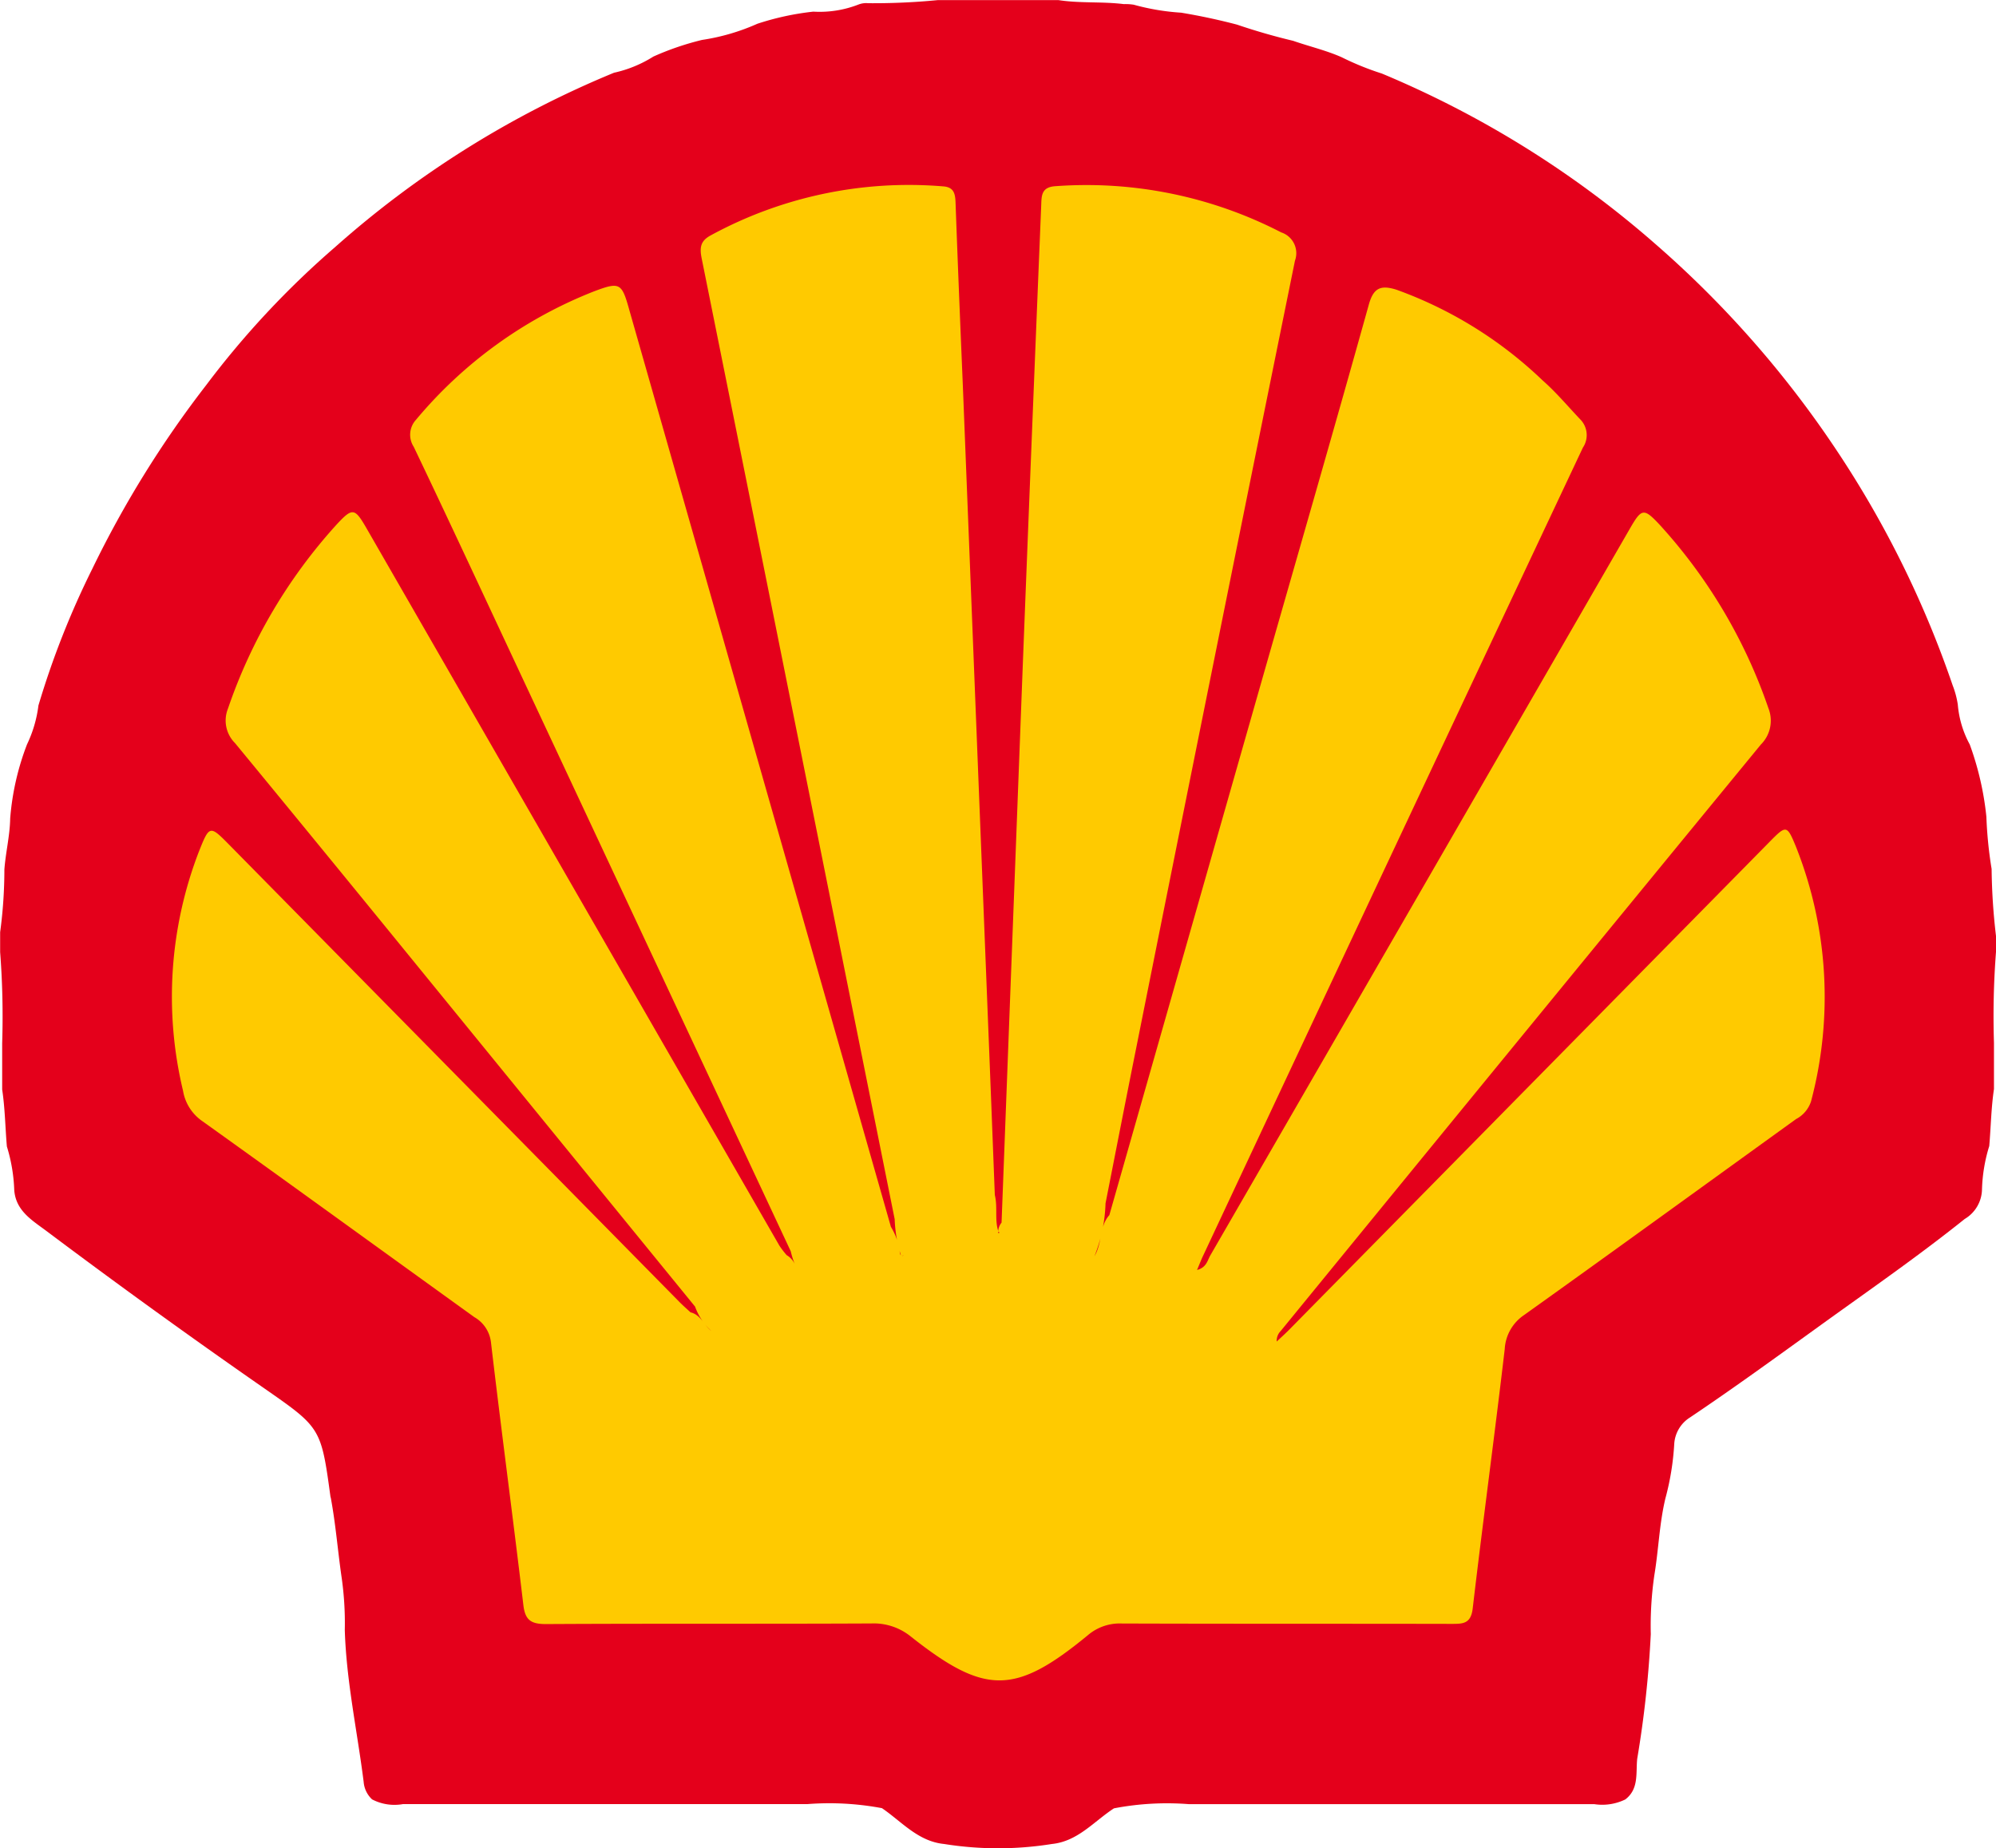
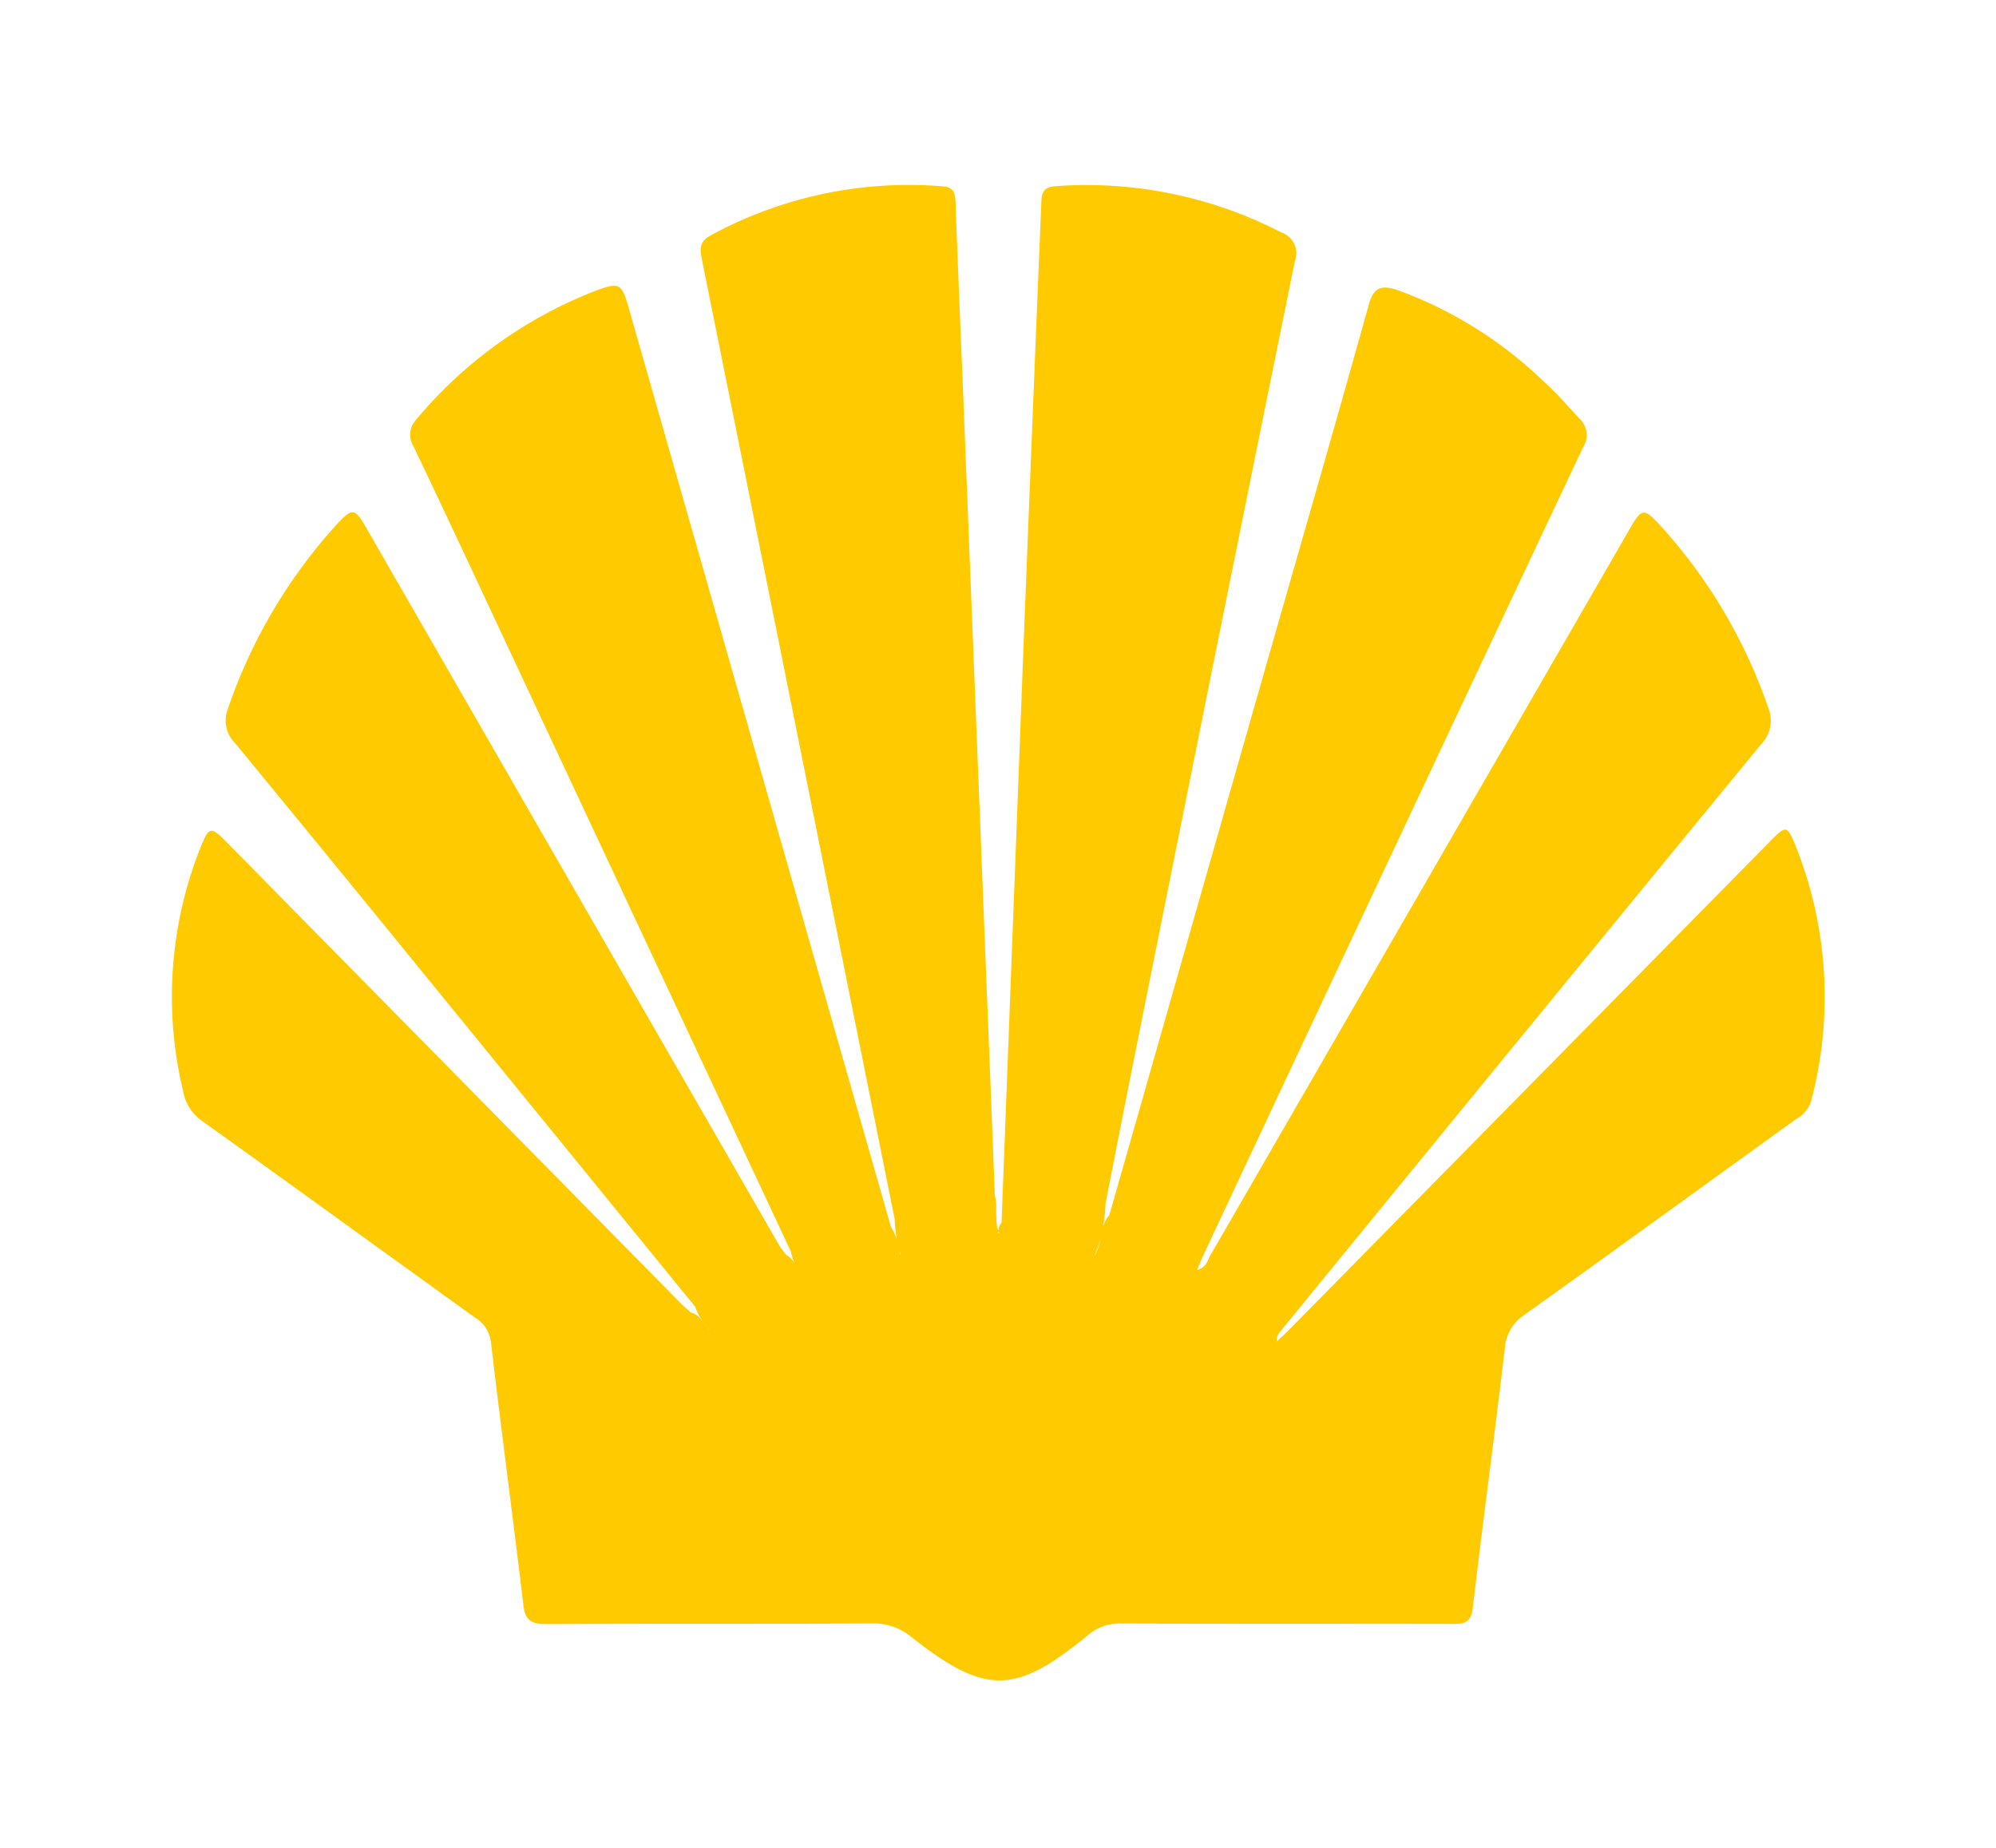
<svg xmlns="http://www.w3.org/2000/svg" width="42.335" height="39.207" viewBox="0 0 42.335 39.207">
  <g id="c_logo_shell">
-     <path id="Path_28192" fill="#e4001b" d="M2138.452 5256.886v.339a17.761 17.761 0 0 0-.043 1.928v.98c-.06.4-.065.806-.1 1.209a3.423 3.423 0 0 0-.154.919.745.745 0 0 1-.366.628c-.98.785-2.012 1.5-3.029 2.233-.926.668-1.848 1.34-2.8 1.979a.715.715 0 0 0-.332.553 5.656 5.656 0 0 1-.189 1.167c-.127.532-.143 1.079-.232 1.615a7.459 7.459 0 0 0-.077 1.261 22.565 22.565 0 0 1-.288 2.645c-.032.3.041.636-.252.861a1.114 1.114 0 0 1-.657.1h-8.6a5.957 5.957 0 0 0-1.589.089c-.424.275-.765.7-1.315.756a7.224 7.224 0 0 1-2.288 0c-.554-.055-.9-.476-1.318-.76a6.038 6.038 0 0 0-1.583-.086h-8.576a1.025 1.025 0 0 1-.655-.1.567.567 0 0 1-.179-.372c-.135-1.073-.367-2.135-.4-3.222a6.827 6.827 0 0 0-.072-1.147c-.078-.548-.122-1.1-.223-1.646-.01-.056 0 .015-.01-.042-.2-1.474-.209-1.459-1.448-2.322q-2.32-1.614-4.581-3.311c-.3-.224-.646-.426-.677-.866a3.543 3.543 0 0 0-.156-.922c-.035-.4-.039-.809-.1-1.209v-.98a17.938 17.938 0 0 0-.043-1.934v-.423a9.977 9.977 0 0 0 .09-1.331c.027-.363.117-.718.123-1.083a5.571 5.571 0 0 1 .357-1.57 2.671 2.671 0 0 0 .242-.825 18.083 18.083 0 0 1 1.143-2.9 22.159 22.159 0 0 1 2.418-3.9 18.821 18.821 0 0 1 2.73-2.923 20.834 20.834 0 0 1 5.917-3.7 2.623 2.623 0 0 0 .835-.343 5.923 5.923 0 0 1 1.032-.353 4.525 4.525 0 0 0 1.174-.343 5.765 5.765 0 0 1 1.186-.257 2.274 2.274 0 0 0 .964-.153.446.446 0 0 1 .2-.026 14.13 14.13 0 0 0 1.48-.066h2.554c.459.071.926.028 1.386.085a1.15 1.15 0 0 1 .213.013 4.873 4.873 0 0 0 1.006.169q.6.1 1.183.253.588.2 1.192.344c.339.118.691.2 1.022.345a6.066 6.066 0 0 0 .859.349 21.165 21.165 0 0 1 5.783 3.6 21.837 21.837 0 0 1 3.841 4.361 21.517 21.517 0 0 1 2.483 5.018 1.9 1.9 0 0 1 .109.408 2.14 2.14 0 0 0 .253.845 6.341 6.341 0 0 1 .353 1.533 8.787 8.787 0 0 0 .111 1.108 13.081 13.081 0 0 0 .093 1.422Z" data-name="Path 28192" transform="translate(-2096.117 -5237.031)" />
    <path id="Path_28193" fill="#ffca00" d="m2142.013 5298.281-6.142-7.537q-1.8-2.211-3.615-4.416a.677.677 0 0 1-.15-.732 11.179 11.179 0 0 1 2.3-3.9c.347-.375.389-.36.65.094l8.747 15.2a1.947 1.947 0 0 0 .153.2.426.426 0 0 1 .186.223 1.834 1.834 0 0 1-.1-.307l-5.731-12.245c-.753-1.608-1.5-3.218-2.265-4.819a.469.469 0 0 1 .049-.574 9.384 9.384 0 0 1 3.764-2.719c.574-.218.6-.182.769.424l5.539 19.416a1.329 1.329 0 0 1 .191.565c.033.1.105.018.057.047-.019.011-.03.006-.038-.015a2.861 2.861 0 0 1-.13-.759l-1.987-9.9q-1.051-5.241-2.106-10.479c-.046-.228-.029-.369.182-.486a8.784 8.784 0 0 1 4.932-1.045c.23.014.263.147.27.34.047 1.3.1 2.593.155 3.89l.519 13.108q.081 2.029.159 4.059c.064.26-.007.532.075.77-.018.076.052.021 0 .009-.007 0 0-.015 0-.042a.315.315 0 0 1 .068-.151l.452-11.877q.189-4.841.388-9.68c.009-.221-.006-.413.312-.43a9 9 0 0 1 4.78.981.464.464 0 0 1 .291.6q-1.7 8.359-3.372 16.726c-.219 1.09-.431 2.182-.646 3.272a3.259 3.259 0 0 1-.235 1.121c.172-.292.1-.633.316-.872l3.174-11.132c.777-2.723 1.565-5.441 2.325-8.167.1-.375.256-.437.592-.332a8.779 8.779 0 0 1 3.1 1.925c.285.25.53.544.792.82a.476.476 0 0 1 .06.606q-4.037 8.567-8.055 17.143c-.041.085-.074.175-.128.3.2-.052.22-.2.28-.306q4.453-7.709 8.9-15.419c.247-.428.293-.445.625-.091a11.1 11.1 0 0 1 2.314 3.9.715.715 0 0 1-.161.771q-5.1 6.215-10.185 12.442a.292.292 0 0 0-.083.221c.107-.1.218-.2.322-.309l10.126-10.285c.359-.365.373-.37.566.1a8.632 8.632 0 0 1 .319 5.4.654.654 0 0 1-.317.375c-1.922 1.386-3.839 2.779-5.767 4.156a.932.932 0 0 0-.413.726c-.215 1.833-.463 3.662-.679 5.5-.039.331-.213.327-.456.327-2.328-.005-4.656 0-6.984-.008a1.042 1.042 0 0 0-.725.25c-1.54 1.267-2.175 1.273-3.747.031a1.25 1.25 0 0 0-.844-.282c-2.3.011-4.6 0-6.9.013-.315 0-.441-.081-.479-.4-.221-1.861-.47-3.719-.688-5.58a.709.709 0 0 0-.352-.531c-1.923-1.385-3.84-2.777-5.767-4.156a.977.977 0 0 1-.412-.647 8.556 8.556 0 0 1 .335-5.069c.226-.57.234-.565.65-.143l9.533 9.682c.079.081.164.155.246.231.224.054.29.284.44.394a1.28 1.28 0 0 1-.344-.516Z" data-name="Path 28193" transform="translate(-2127.271 -5270.564)" />
  </g>
</svg>